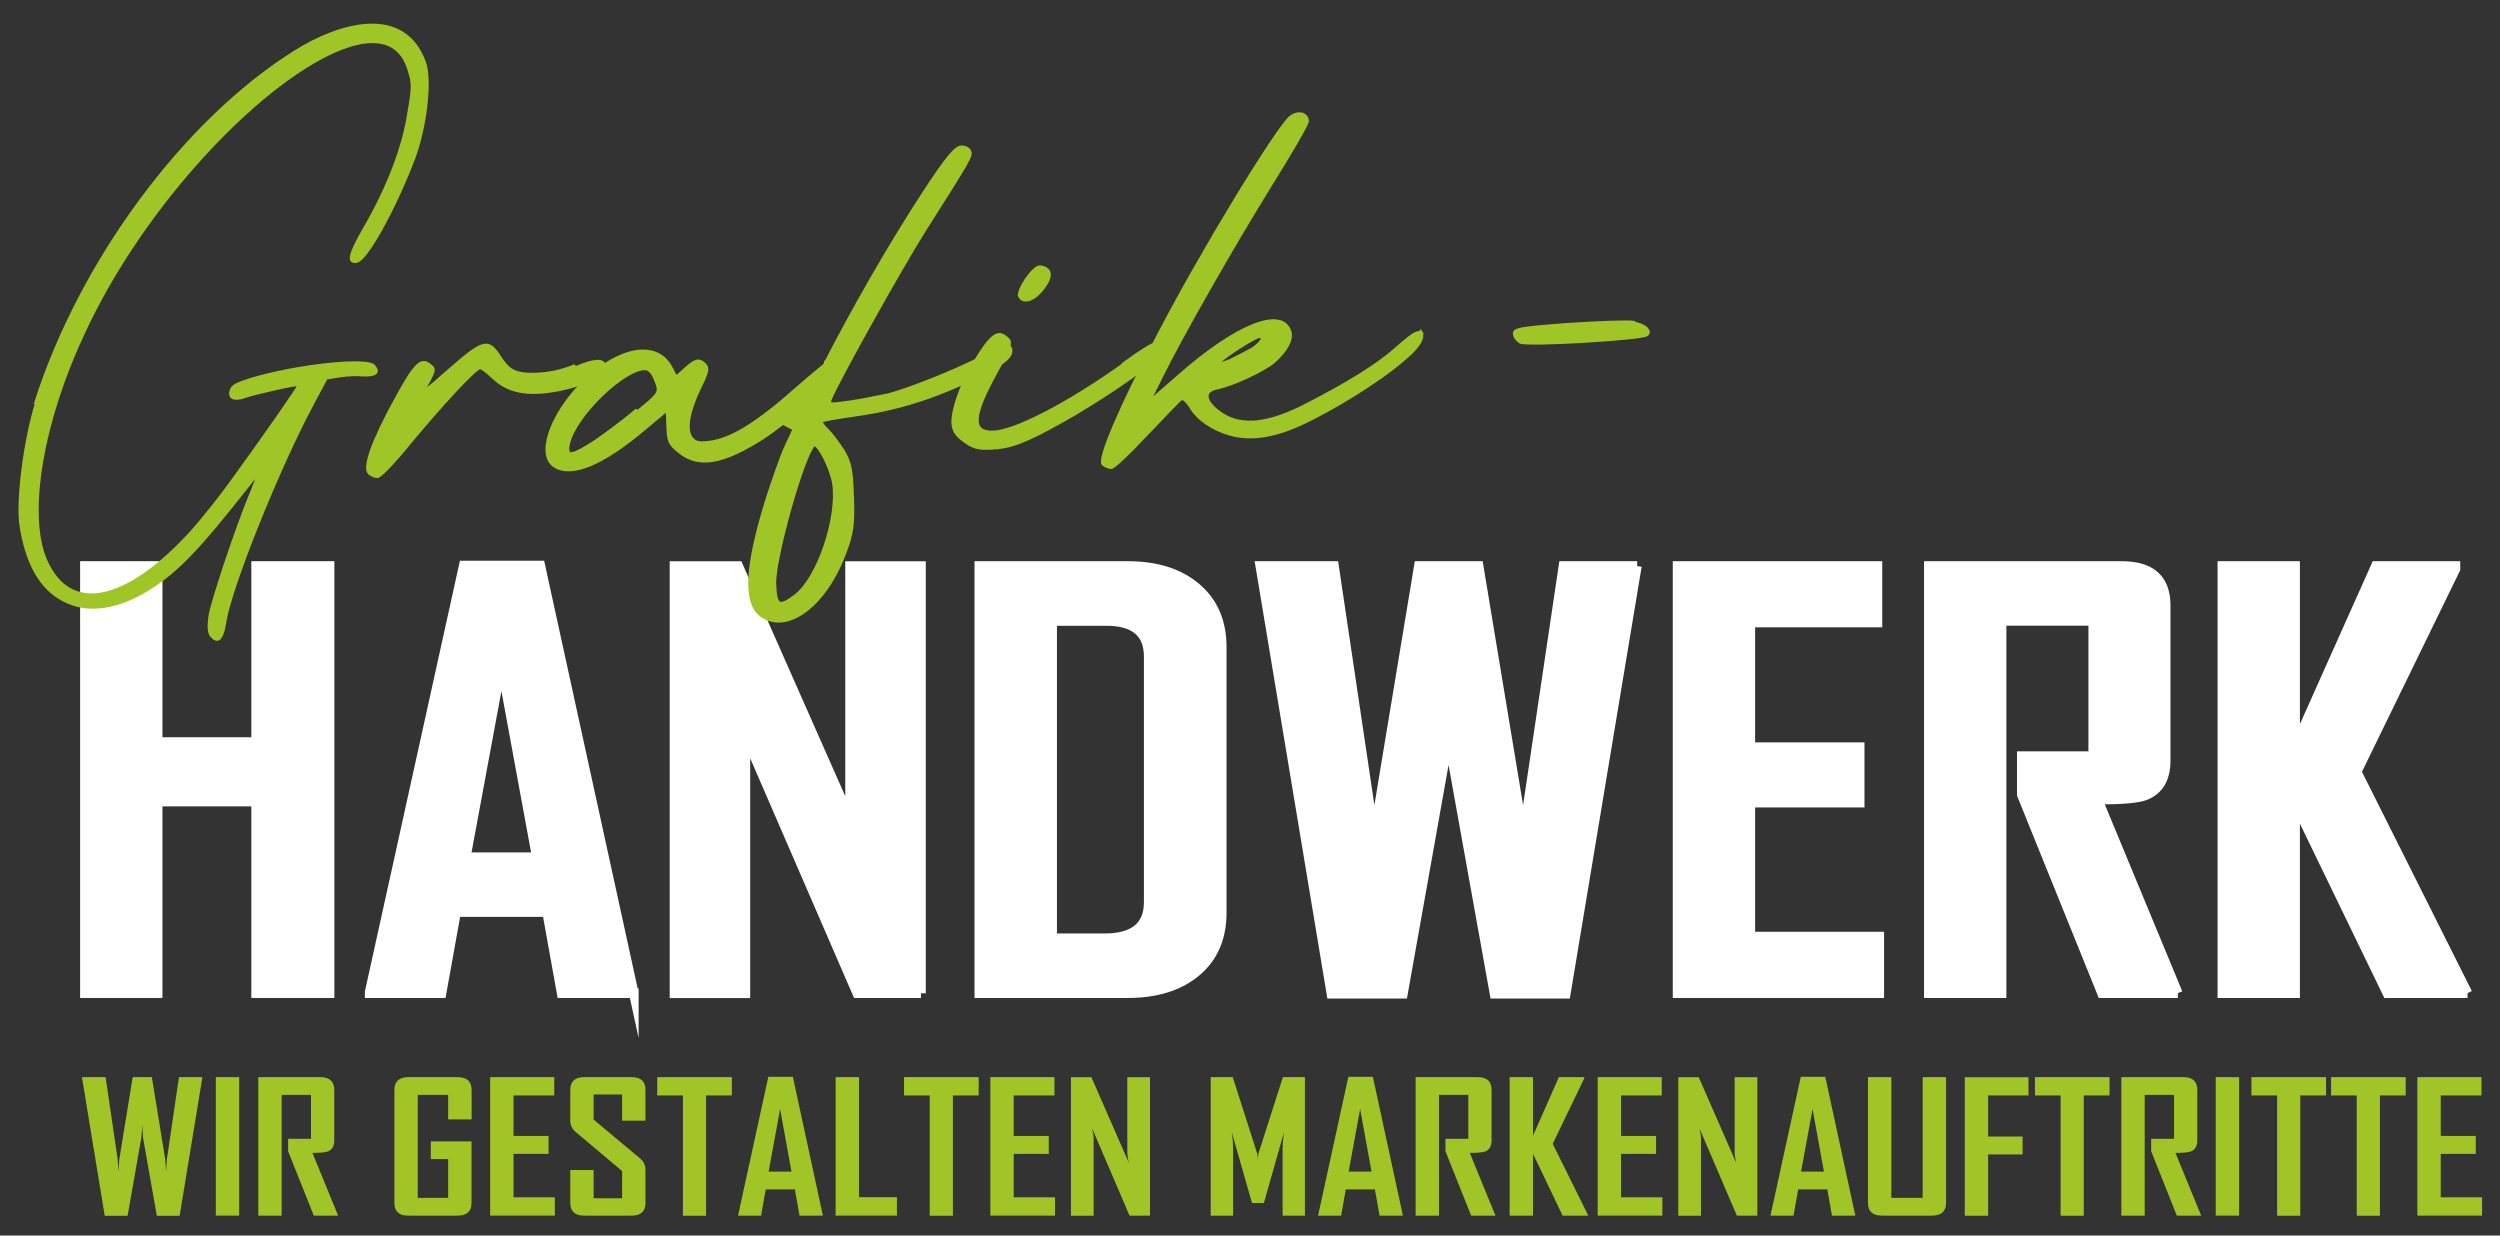
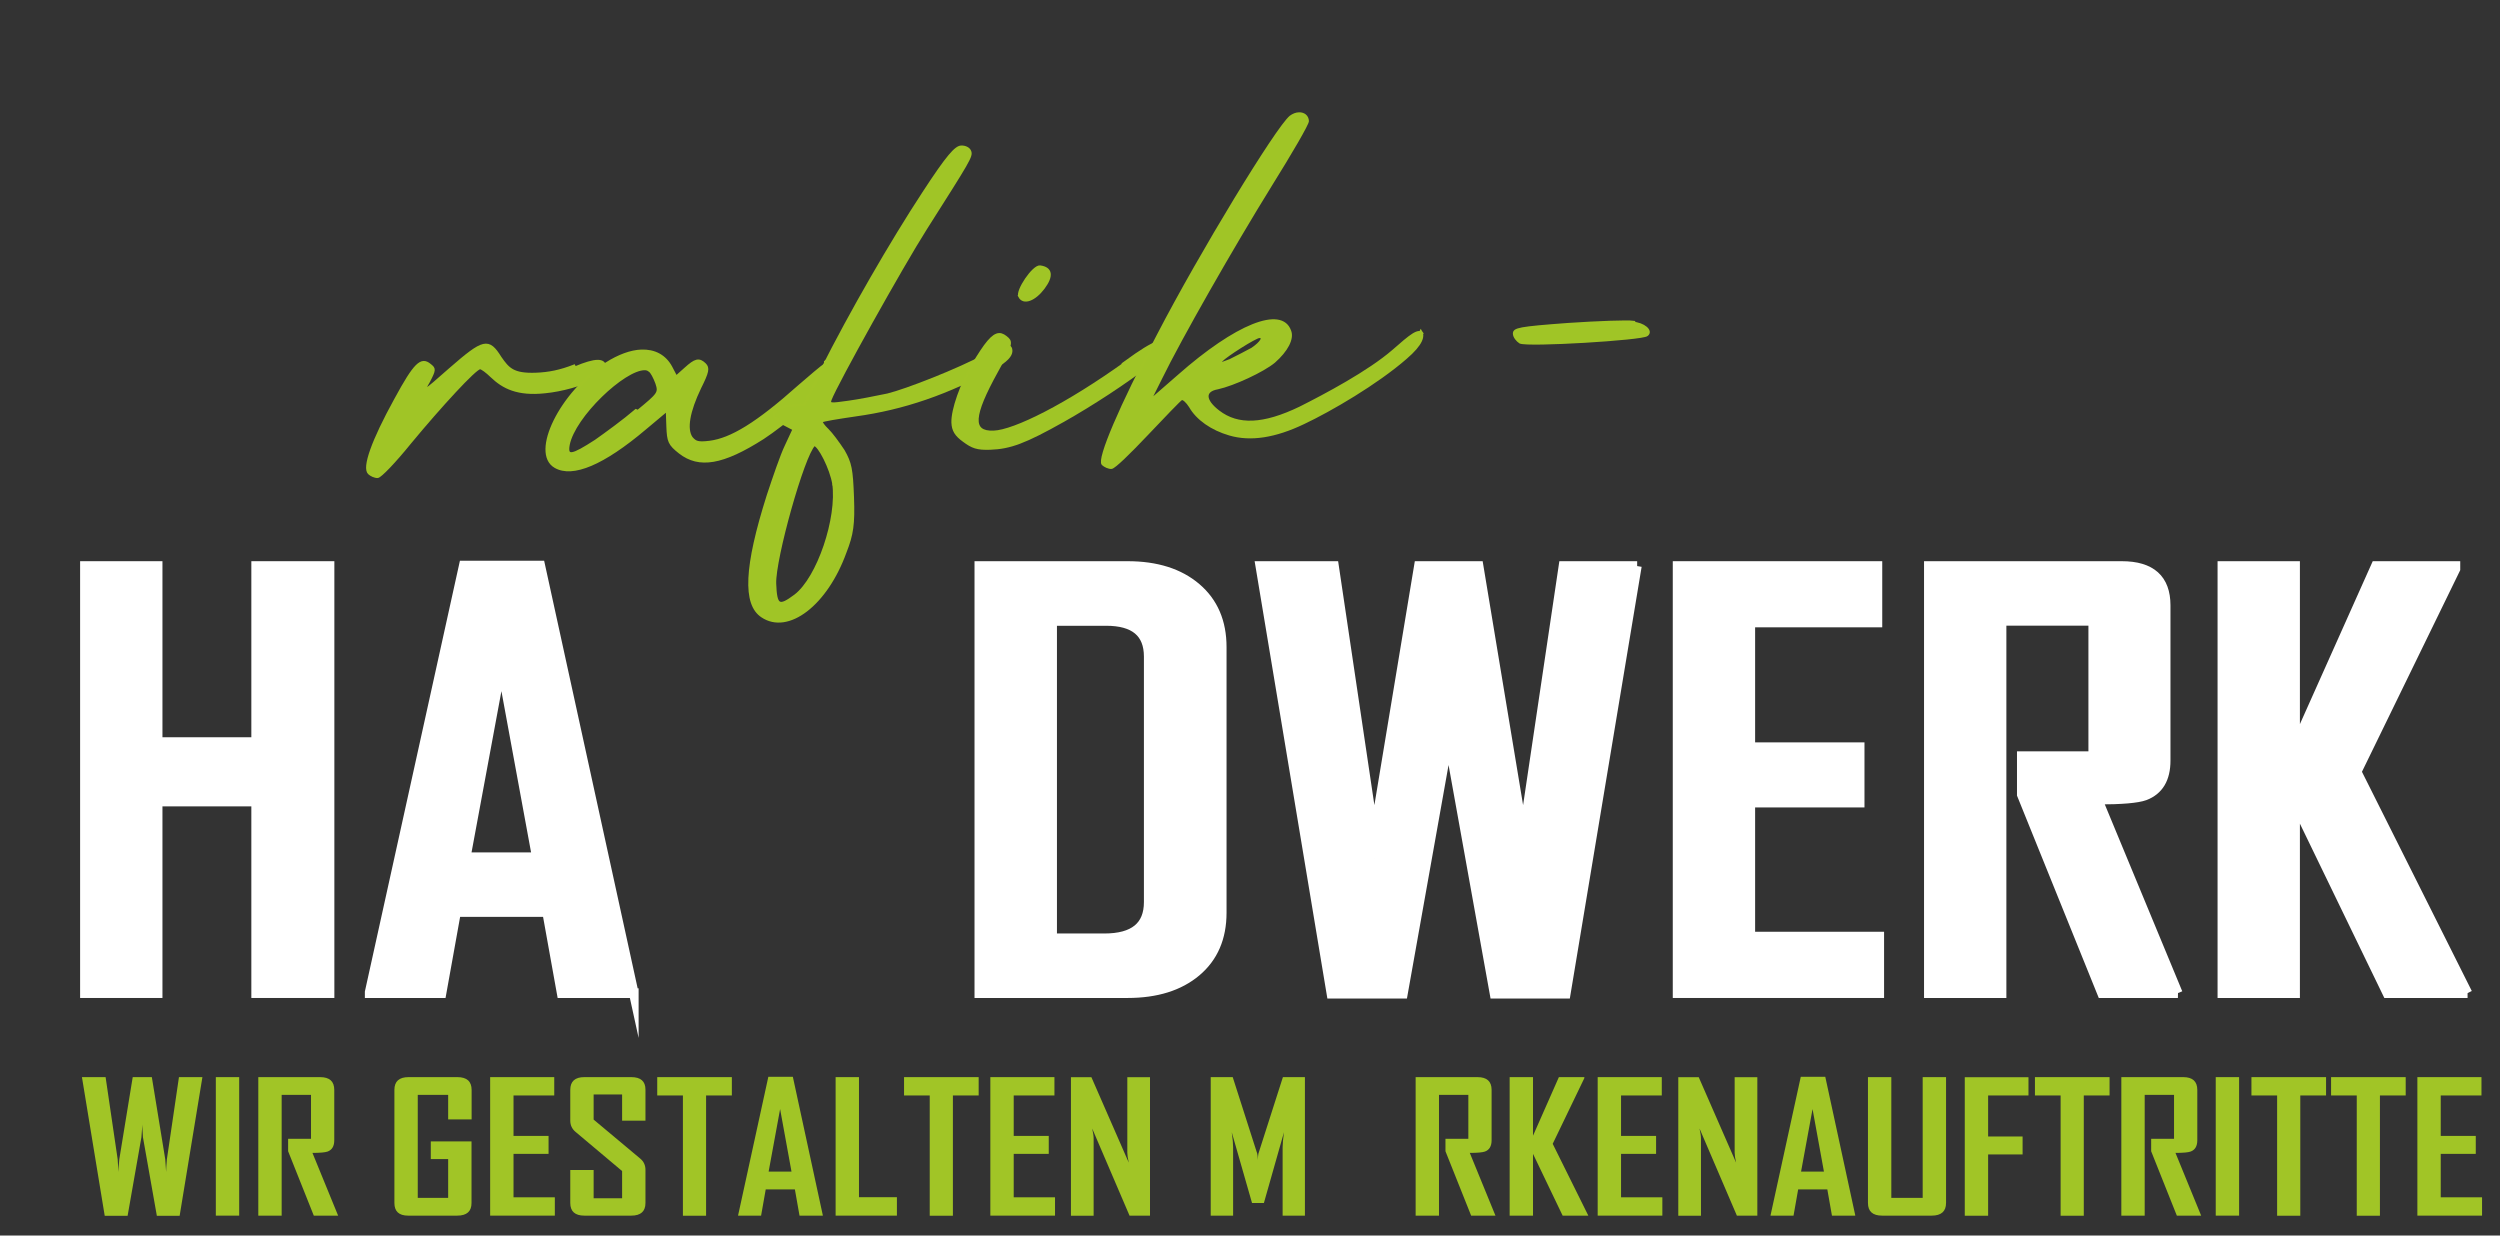
<svg xmlns="http://www.w3.org/2000/svg" id="Ebene_1" viewBox="0 0 259 128">
  <rect x="0" y="0" width="259" height="128" fill="#333333" stroke="none" />
  <defs>
    <style> .st0 { fill: #a1c526; } .st1 { fill: #fff; stroke: #fff; } .st1, .st2 { stroke-miterlimit: 10; } .st2 { fill: #a0c526; stroke: #a1c526; stroke-width: .25px; } </style>
  </defs>
  <g>
    <path class="st1" d="M34.14,102.89h-7.6v-19.85h-10.21v19.85h-7.53v-44.25h7.53v18.24h10.21v-18.24h7.6v44.25Z" />
    <path class="st1" d="M65.66,102.89h-7.47l-1.51-8.4h-9.43l-1.51,8.4h-7.44v-.11l9.75-44.19h7.92l9.69,44.31ZM55.62,88.81l-3.67-19.96-3.7,19.96h7.37Z" />
-     <path class="st1" d="M95.41,102.89h-6.6l-12.07-27.85c.32,1.36.48,2.42.48,3.2v24.66h-7.34v-44.25h6.6l12.07,27.29c-.32-1.36-.48-2.42-.48-3.2v-24.09h7.34v44.25Z" />
    <path class="st1" d="M126.57,94.55c0,2.6-.88,4.64-2.64,6.12-1.76,1.48-4.13,2.22-7.11,2.22h-15.36v-44.25h15.36c2.98,0,5.35.75,7.11,2.25,1.76,1.5,2.64,3.55,2.64,6.15v27.51ZM119.01,93.45v-25.42c0-2.47-1.47-3.7-4.41-3.7h-5.6v32.88h5.41c3.07,0,4.6-1.25,4.6-3.76Z" />
    <path class="st1" d="M169.58,58.64l-7.37,44.31h-7.37l-4.51-25.08c-.04-.91-.13-2.25-.26-4.04,0,.91-.09,2.25-.26,4.04l-4.47,25.08h-7.4l-7.37-44.31h7.63l3.9,26.24c.06.91.15,2.25.26,4.04.02-.91.12-2.25.29-4.04l4.35-26.24h6.18l4.35,26.24c.06.91.16,2.25.29,4.04.02-.91.11-2.25.26-4.04l3.9-26.24h7.63Z" />
    <path class="st1" d="M194.69,102.89h-20.89v-44.25h20.7v5.85h-13.17v12.92h11.33v5.74h-11.33v13.88h13.36v5.85Z" />
    <path class="st1" d="M225.63,102.89h-7.86l-8.31-20.56v-3.99h7.4v-14.02h-9.5v38.57h-7.53v-44.25h19.99c3.03,0,4.54,1.36,4.54,4.07v16.09c0,1.87-.72,3.07-2.16,3.62-.77.28-2.4.42-4.89.42l8.31,20.05Z" />
    <path class="st1" d="M255.64,102.89h-8.31l-9.56-19.74v19.74h-7.53v-44.25h7.53v18.72l8.37-18.72h8.24v.31l-10.24,21.01,11.49,22.93Z" />
  </g>
  <g>
-     <path class="st2" d="M3.7,41.62C8.31,27.22,18.97,12.61,30.55,5.35c4.62-2.91,11.34-4.86,13.47,1.16.65,1.86.08,6.77-1.2,10.08-1.97,5.13-4.84,10.29-5.83,10.5-.99.21-.85-.66.71-3.37,2.5-4.29,4.08-8.46,4.62-12,.48-2.76.47-3.1,0-4.55-1.22-3.99-5.52-3.5-10.78-.14-7.62,4.81-17.33,15.62-22.79,27.3-4.39,9.25-6.02,18.91-4.02,23.64,2.45,5.75,8.29,4.6,15.15-2.93,1.03-1.15,2.94-3.53,4.2-5.29,3.63-5.02,6.94-9.76,6.85-9.85-.09-.17-4.44.84-5.59,1.22-1.06.38-1.65.14-1.43-.64.15-.52.55-.7,2.03-1.19,4.84-1.46,12.1-2.22,12.8-1.39.6.66.2,1.02-1.04.98-.58-.07-1.74-.03-2.48.09l-1.4.22-1.4,2.62c-3.49,6.47-8.58,19.08-9.11,22.71-.27,1.72-.75,2.17-1.44,1.34-.26-.33-.28-.93-.16-1.97.19-1.46,2.96-9.71,4.41-13.11.61-1.48.6-1.65.12-1.12-6.02,7.67-8.09,9.8-11.58,11.81-2.84,1.56-5.73,2-8.1.71-2.37-1.21-3.87-3.9-4.44-7.91-.35-2.65.5-9.02,1.69-12.67h-.08Z" />
    <path class="st2" d="M59.57,38.08c2.11-.88,3.09-.92,3.12,0,.01.3-.46.72-1.22,1.15-1.24.65-3.27,1.22-5.02,1.39-2.82.3-4.31-.46-5.52-1.62-.51-.49-1.01-.87-1.2-.87-.49.02-4.05,3.88-7.23,7.72-1.59,1.97-3.09,3.54-3.38,3.55-.29.01-.69-.18-.89-.37-.61-.58.36-3.34,2.74-7.66,2.01-3.7,2.67-4.33,3.58-3.56.5.39.51.49-.13,1.72-.73,1.24-.64,1.23,2.2-1.29,3.5-3.05,3.98-3.17,5.22-1.19.82,1.18,1.33,1.77,3.67,1.69,1.36-.05,2.53-.29,3.97-.85l.1.2Z" />
    <path class="st2" d="M85.49,37.48c1.8-1.37,2.29-1.29,2.33-.18,0,.2-.36.72-1.02,1.45-1.87,2.08-5.47,5.13-7.75,6.63-4.19,2.67-6.62,3.06-8.62,1.51-1.11-.87-1.21-1.17-1.27-2.68l-.06-1.71-2.27,1.9c-4.35,3.68-7.52,5-9.31,3.96-2.49-1.43.59-7.69,5.26-10.68,1.33-.85,2.59-1.3,3.66-1.34,1.36-.05,2.46.52,3.09,1.71l.52.99.94-.84c1.04-.94,1.42-1.06,2.03-.47.4.39.32.8-.5,2.44-1.18,2.46-1.5,4.29-.88,5.18.41.49.7.58,1.87.44,2.23-.28,4.9-1.89,9.25-5.77,1.23-1.05,2.17-1.89,2.93-2.42l-.2-.09ZM66.08,42.59c2.18-1.79,2.27-1.9,1.94-2.89-.22-.6-.53-1.19-.73-1.29-.1-.1-.3-.19-.49-.18-2.15-.03-7.33,4.9-7.9,7.84-.24,1.32.34,1.2,2.81-.4,1.05-.74,2.95-2.12,4.17-3.17l.2.09Z" />
    <path class="st2" d="M102.33,36.59c1.34-.75,2.4-1.09,2.43-.29.01.3-.07.81-1.5,1.67-5.07,2.8-9.69,4.37-14.64,5.05-1.84.27-3.39.52-3.49.63-.09.1.21.5.62.89.4.39,1.12,1.37,1.64,2.16.73,1.29.85,1.89.96,4.81.1,2.82-.05,3.84-.77,5.68-1.95,5.42-5.93,8.48-8.63,6.66-1.9-1.25-1.75-5.09.61-12.53.61-1.84,1.41-4.19,1.86-5.11l.81-1.74-1.09-.57c-1.49-.86-1.23-1.57.61-1.84l1.56-.15,1.82-3.6c3-5.96,7.22-13.27,10.54-18.33,2.49-3.82,3.34-4.76,3.92-4.78.39-.01.79.17.9.47.21.5-.06.91-4.58,8.03-2.49,3.92-9.26,16.06-9.88,17.7-.18.51.02.5,1.86.24,1.07-.14,2.91-.51,4.07-.75,1.93-.47,7.32-2.58,10.09-4.08l.28-.21ZM86.35,50.16c-.25-1.61-1.52-4.08-2-4.07-1.13,1.05-4.15,11.85-4.06,14.37.09,2.32.39,2.51,2.09,1.24,2.37-1.8,4.48-8.03,3.96-11.64v.1Z" />
    <path class="st2" d="M116.6,37.5c3.04-2.22,4.29-2.67,4.52-1.67,0,.2-.75.83-1.88,1.78-2.56,2.01-6.18,4.35-9.05,5.97-4.01,2.26-5.55,2.82-7.6,2.89-1.36.05-1.86-.14-2.76-.81-.8-.58-1.11-1.07-1.14-1.88-.05-1.31.92-4.07,2.12-6.03,1.29-2.16,2.03-3.1,2.71-3.12.29-.01.59.18.9.47.4.39.23.9-1.14,3.37-2.56,4.63-2.69,6.35-.35,6.27,2.14-.07,7.6-2.79,13.78-7.24h-.1ZM105.62,30.72c-.31-.59,1.44-3.18,2.13-3.1,1.18.16,1.3.96.37,2.21-.93,1.24-2.08,1.69-2.5.89Z" />
    <path class="st2" d="M147.2,34.31c.31.49.15,1.31-1.56,2.78-3.02,2.63-7.8,5.42-10.58,6.73-2.97,1.42-5.49,1.81-7.66,1.18-1.87-.54-3.37-1.6-4.1-2.88-.31-.49-.71-.88-.91-.78-.19.11-1.79,1.78-3.57,3.66-1.78,1.88-3.38,3.45-3.68,3.46-.29.01-.69-.18-.89-.37-.51-.49,1.83-6.02,5.75-13.42,4.37-8.43,12.28-21.42,13.7-22.58.29-.21.57-.32.87-.33.49-.02.89.27.91.78.01.3-1.73,3.29-3.85,6.69-3.96,6.39-9.36,15.87-11.36,19.97l-1.18,2.36,3.02-2.63c5.95-5.25,10.66-7.13,11.53-4.64.32.8-.32,2.03-1.64,3.19-1.14.95-4.2,2.37-5.85,2.73-1.45.25-1.42,1.26.09,2.42,2.01,1.54,4.64,1.45,8.47-.4,2.58-1.3,7.08-3.68,9.63-5.89,1.8-1.58,2.65-2.31,3.06-1.72l-.21-.29ZM127.42,37.33c.67-.33,1.72-.87,2.3-1.19.95-.64,1.32-1.26.73-1.24-.39.01-3.44,1.94-3.91,2.46-.38.42-.28.41.88-.03Z" />
    <path class="st2" d="M169.11,33.45c1.17.06,2.08.84,1.51,1.26-.47.42-12.34,1.14-13.14.76-.3-.19-.61-.58-.62-.89-.02-.5.46-.62,5.62-1,3.11-.21,6.13-.31,6.72-.23l-.09.1Z" />
  </g>
  <g>
    <path class="st0" d="M20.97,111.59l-2.36,14.37h-2.36l-1.44-8.14c-.01-.29-.04-.73-.08-1.31,0,.29-.03.73-.08,1.31l-1.43,8.14h-2.37l-2.36-14.37h2.45l1.25,8.51c.02.29.05.73.08,1.31,0-.29.04-.73.09-1.31l1.39-8.51h1.98l1.39,8.51c.02.29.05.73.09,1.31,0-.29.03-.73.08-1.31l1.25-8.51h2.45Z" />
    <path class="st0" d="M24.78,125.94h-2.42v-14.35h2.42v14.35Z" />
    <path class="st0" d="M35.03,125.94h-2.52l-2.66-6.67v-1.29h2.37v-4.55h-3.04v12.51h-2.42v-14.35h6.41c.97,0,1.46.44,1.46,1.32v5.22c0,.61-.23,1-.69,1.17-.25.09-.77.14-1.57.14l2.66,6.5Z" />
    <path class="st0" d="M48.85,124.63c0,.87-.49,1.31-1.48,1.31h-5.08c-.96,0-1.43-.44-1.43-1.31v-11.72c0-.88.49-1.32,1.47-1.32h5.05c.98,0,1.48.44,1.48,1.32v3.06h-2.43v-2.54h-3.15v10.67h3.15v-4.02h-1.8v-1.83h4.22v6.37Z" />
    <path class="st0" d="M57.48,125.94h-6.7v-14.35h6.64v1.9h-4.22v4.19h3.63v1.86h-3.63v4.5h4.28v1.9Z" />
    <path class="st0" d="M66.87,124.63c0,.87-.49,1.31-1.47,1.31h-4.86c-.97,0-1.46-.44-1.46-1.31v-3.42h2.42v2.93h2.95v-2.82l-4.84-4.07c-.35-.3-.53-.68-.53-1.15v-3.19c0-.88.49-1.32,1.46-1.32h4.86c.98,0,1.47.43,1.47,1.3v3.21h-2.42v-2.71h-2.95v2.6l4.84,4.05c.35.29.53.68.53,1.16v3.42Z" />
    <path class="st0" d="M75.81,113.49h-2.66v12.46h-2.4v-12.46h-2.66v-1.9h7.73v1.9Z" />
    <path class="st0" d="M85.22,125.94h-2.39l-.48-2.72h-3.02l-.48,2.72h-2.38v-.04l3.13-14.34h2.54l3.11,14.37ZM82,121.38l-1.18-6.48-1.19,6.48h2.36Z" />
    <path class="st0" d="M92.92,125.94h-6.35v-14.35h2.42v12.44h3.93v1.92Z" />
    <path class="st0" d="M101.38,113.49h-2.66v12.46h-2.4v-12.46h-2.66v-1.9h7.73v1.9Z" />
    <path class="st0" d="M109.3,125.94h-6.7v-14.35h6.64v1.9h-4.22v4.19h3.63v1.86h-3.63v4.5h4.28v1.9Z" />
    <path class="st0" d="M119.14,125.94h-2.12l-3.87-9.03c.1.44.15.79.15,1.04v8h-2.35v-14.35h2.12l3.87,8.85c-.1-.44-.15-.79-.15-1.04v-7.81h2.35v14.35Z" />
    <path class="st0" d="M135.2,125.94h-2.32v-7.08c0-.37.05-.89.14-1.56l-2.08,7.33h-1.23l-2.1-7.33c.1.68.14,1.2.14,1.56v7.08h-2.32v-14.35h2.28l2.54,7.93c.03.09.05.3.06.65,0-.15.02-.37.06-.65l2.54-7.93h2.28v14.35Z" />
-     <path class="st0" d="M145.31,125.94h-2.39l-.48-2.72h-3.02l-.48,2.72h-2.38v-.04l3.13-14.34h2.54l3.11,14.37ZM142.09,121.38l-1.18-6.48-1.19,6.48h2.36Z" />
    <path class="st0" d="M154.93,125.94h-2.52l-2.66-6.67v-1.29h2.37v-4.55h-3.04v12.51h-2.42v-14.35h6.41c.97,0,1.46.44,1.46,1.32v5.22c0,.61-.23,1-.69,1.17-.25.09-.77.14-1.57.14l2.66,6.5Z" />
    <path class="st0" d="M164.55,125.94h-2.66l-3.07-6.4v6.4h-2.42v-14.35h2.42v6.07l2.68-6.07h2.64v.1l-3.28,6.81,3.69,7.44Z" />
    <path class="st0" d="M172.22,125.94h-6.7v-14.35h6.64v1.9h-4.22v4.19h3.63v1.86h-3.63v4.5h4.28v1.9Z" />
    <path class="st0" d="M182.06,125.94h-2.12l-3.87-9.03c.1.44.15.79.15,1.04v8h-2.35v-14.35h2.12l3.87,8.85c-.1-.44-.15-.79-.15-1.04v-7.81h2.35v14.35Z" />
    <path class="st0" d="M192.18,125.94h-2.39l-.48-2.72h-3.02l-.48,2.72h-2.38v-.04l3.13-14.34h2.54l3.11,14.37ZM188.96,121.38l-1.18-6.48-1.19,6.48h2.36Z" />
    <path class="st0" d="M201.61,124.63c0,.87-.5,1.31-1.49,1.31h-5.13c-.98,0-1.47-.44-1.47-1.31v-13.04h2.42v12.51h3.25v-12.51h2.42v13.04Z" />
    <path class="st0" d="M210.15,113.49h-4.18v4.25h3.57v1.86h-3.57v6.35h-2.42v-14.35h6.6v1.9Z" />
    <path class="st0" d="M218.54,113.49h-2.66v12.46h-2.4v-12.46h-2.66v-1.9h7.73v1.9Z" />
    <path class="st0" d="M228.04,125.94h-2.52l-2.66-6.67v-1.29h2.37v-4.55h-3.04v12.51h-2.42v-14.35h6.41c.97,0,1.46.44,1.46,1.32v5.22c0,.61-.23,1-.69,1.17-.25.09-.77.14-1.57.14l2.66,6.5Z" />
    <path class="st0" d="M231.97,125.94h-2.42v-14.35h2.42v14.35Z" />
    <path class="st0" d="M240.97,113.49h-2.66v12.46h-2.4v-12.46h-2.66v-1.9h7.73v1.9Z" />
    <path class="st0" d="M249.22,113.49h-2.66v12.46h-2.4v-12.46h-2.66v-1.9h7.73v1.9Z" />
    <path class="st0" d="M257.14,125.94h-6.7v-14.35h6.64v1.9h-4.22v4.19h3.63v1.86h-3.63v4.5h4.28v1.9Z" />
  </g>
</svg>